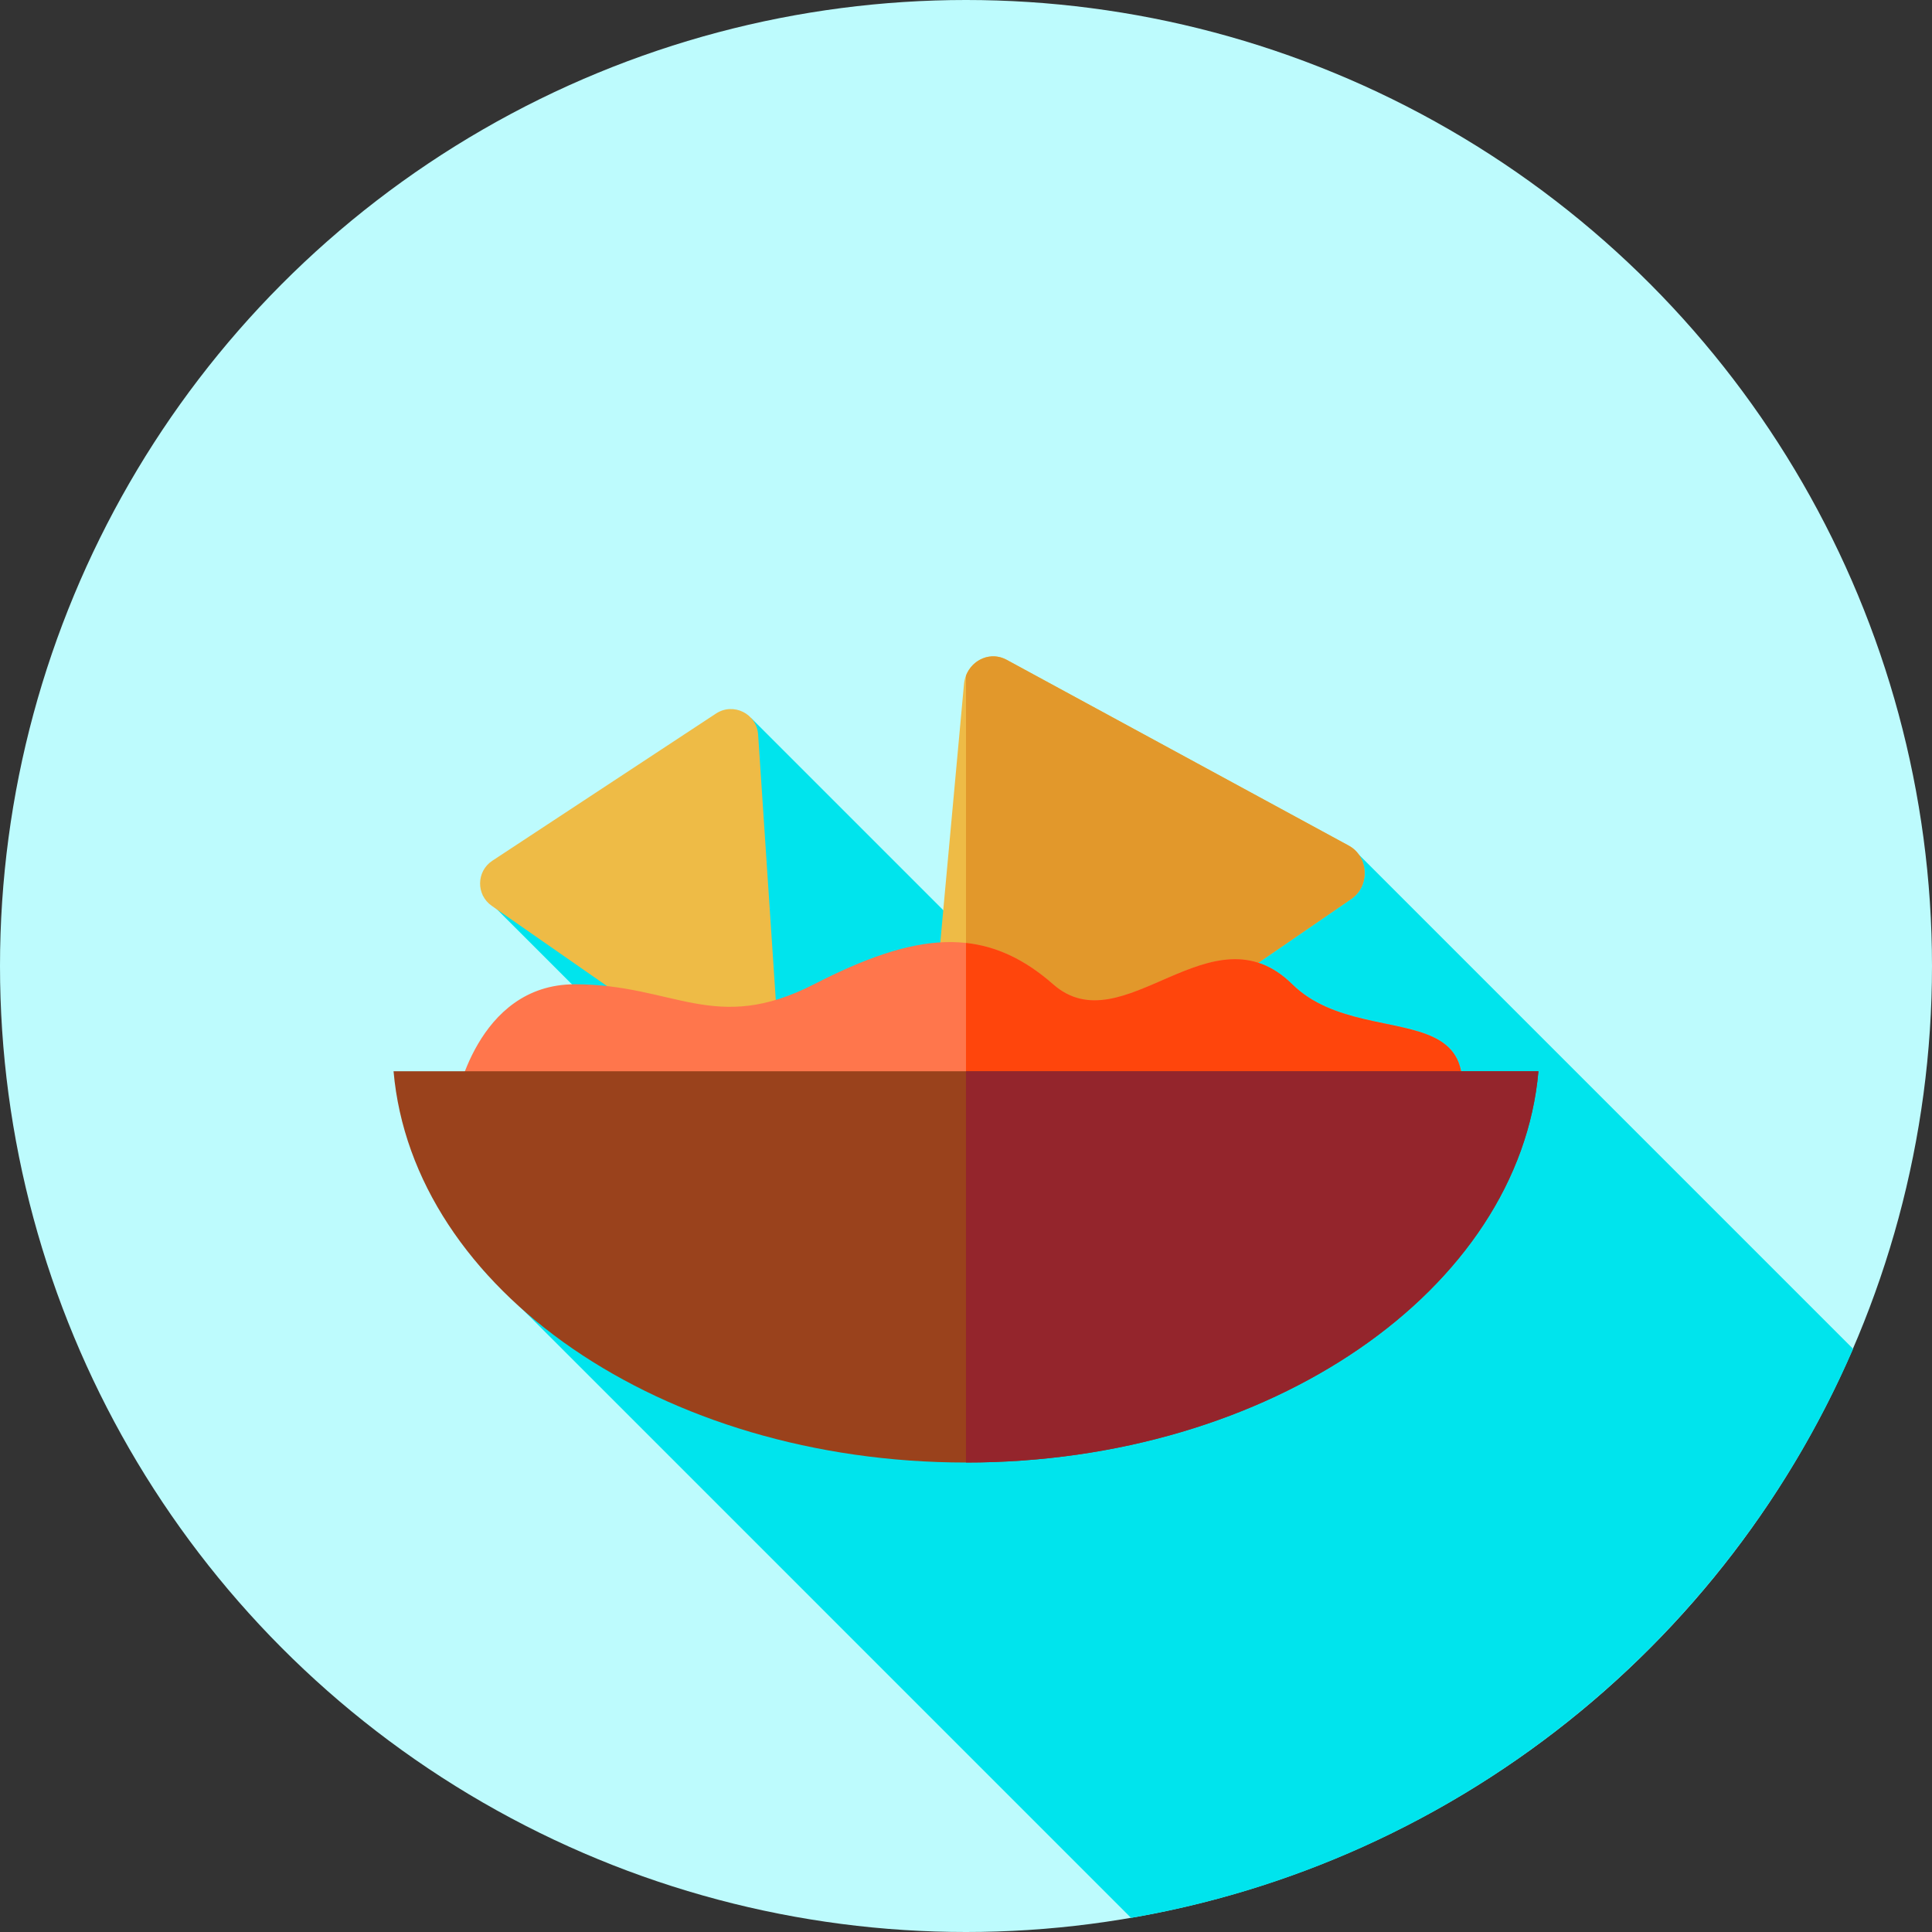
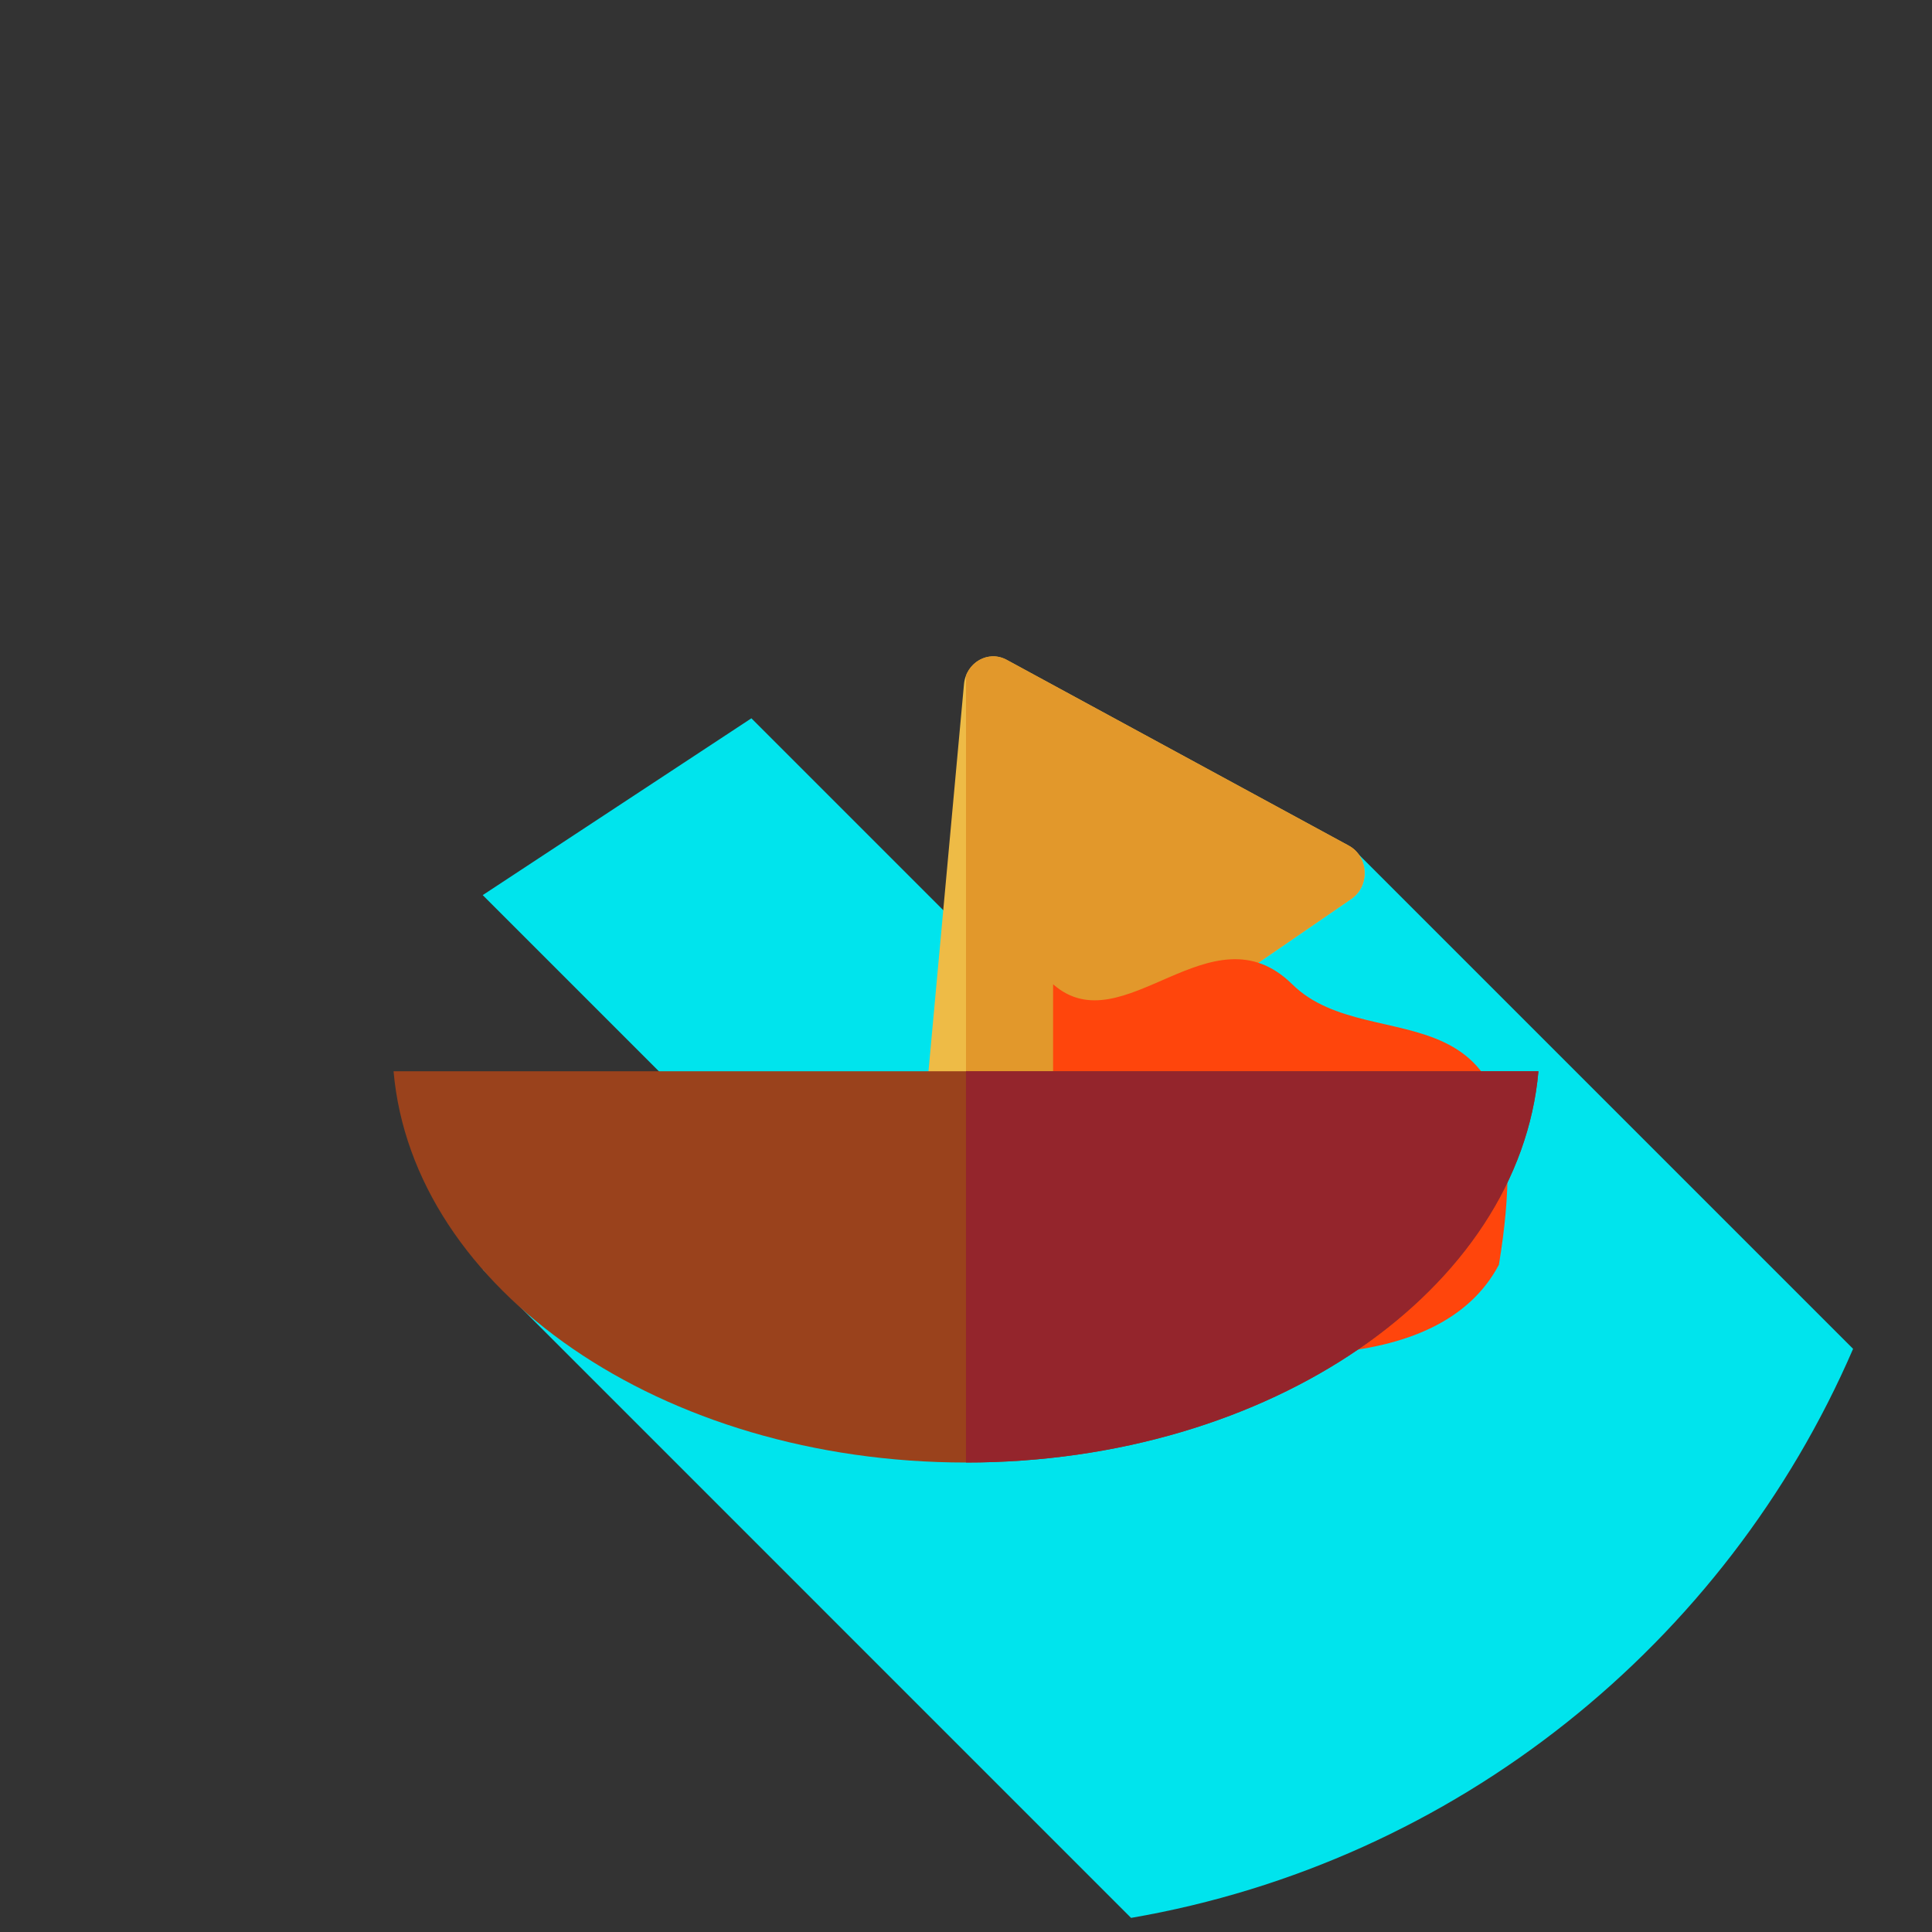
<svg xmlns="http://www.w3.org/2000/svg" height="800px" width="800px" version="1.1" id="Layer_1" viewBox="0 0 512 512" xml:space="preserve">
  <rect x="0" y="0" width="512" height="512" fill="#333333" stroke="none" />
-   <circle style="fill:#BDFBFD;" cx="256" cy="256" r="256" />
  <path style="fill:#00E4ED;" d="M299.744,508.261c86.183-14.841,157.618-72.763,191.345-150.802L360.072,226.442l-75.666,49.197  l-85.28-85.28l-71.201,46.857l75.636,75.636l-75.636,23.586L299.744,508.261z" />
  <g>
-     <path style="fill:#EEBB46;" d="M130.481,228.1l59.256-38.995c4.622-3.041,10.805,0.031,11.173,5.551l5.604,84.158   c0.402,6.041-6.361,9.864-11.329,6.404l-64.859-45.163C126.133,237.137,126.214,230.909,130.481,228.1z" />
    <path style="fill:#EEBB46;" d="M266.771,174.856l90.664,49.245c5.294,2.875,5.672,10.688,0.684,14.114l-101.585,69.782   c-5.46,3.75-12.617-0.807-11.991-7.633l10.919-119.025C255.991,175.578,261.884,172.201,266.771,174.856z" />
  </g>
  <path style="fill:#E2982B;" d="M357.435,224.101l-90.664-49.245c-4.198-2.281-9.126-0.105-10.771,4.203v129.25  c0.179-0.103,0.36-0.191,0.536-0.312l101.585-69.782C363.108,234.789,362.729,226.976,357.435,224.101z" />
-   <path style="fill:#FF764C;" d="M120.66,292.53c0,0,5.441-31.685,31.685-31.685s37.124,13.441,63.369,0  c26.245-13.441,44.806-16.322,63.369,0c18.563,16.322,41.925-21.123,63.369,0c21.444,21.123,67.849-4.801,31.685,63.369  S120.66,292.53,120.66,292.53z" />
-   <path style="fill:#FF450C;" d="M342.456,260.844c-21.444-21.123-44.806,16.324-63.371,0c-7.525-6.616-15.05-10.076-23.087-10.957  v89.745c51.809,12.069,102.316,14.412,118.141-15.417C410.305,256.043,363.899,281.967,342.456,260.844z" />
+   <path style="fill:#FF450C;" d="M342.456,260.844c-21.444-21.123-44.806,16.324-63.371,0v89.745c51.809,12.069,102.316,14.412,118.141-15.417C410.305,256.043,363.899,281.967,342.456,260.844z" />
  <path style="fill:#9A421C;" d="M104.295,283.888c5.089,57.889,71.058,103.696,151.704,103.696s146.615-45.808,151.704-103.696  H104.295z" />
  <path style="fill:#94252C;" d="M407.702,283.888H255.998v103.696C336.646,387.584,402.615,341.776,407.702,283.888z" />
</svg>